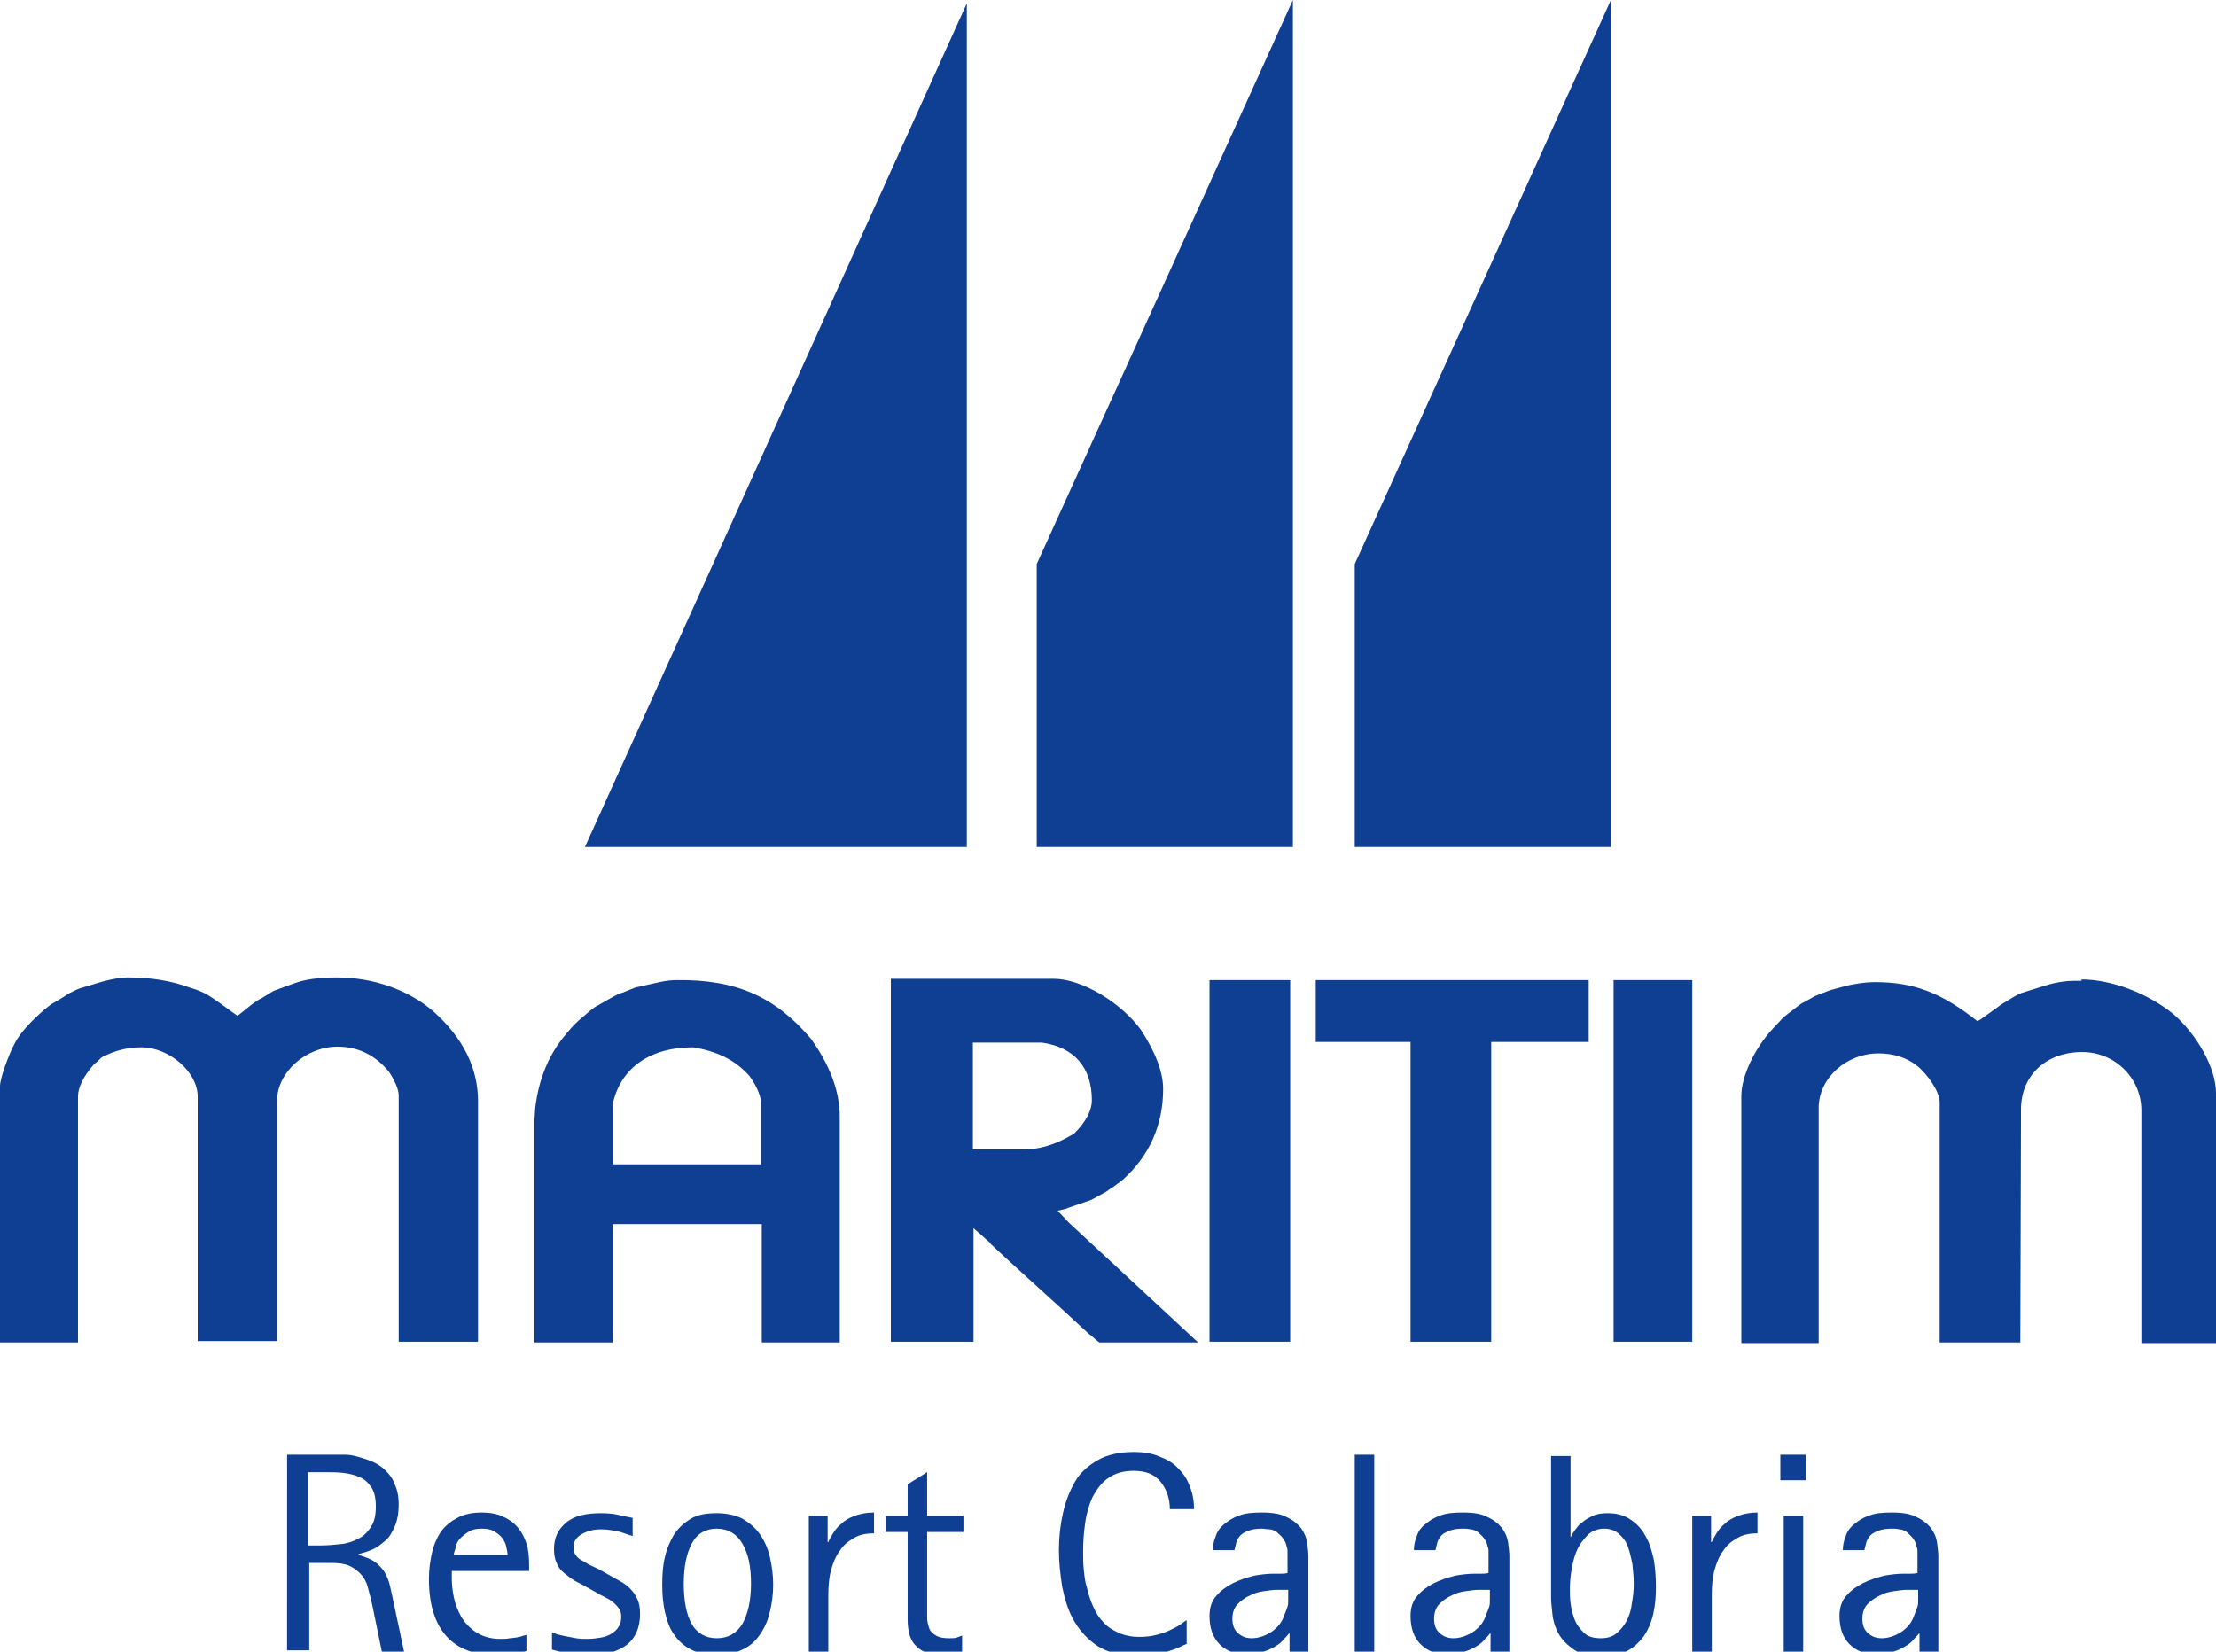
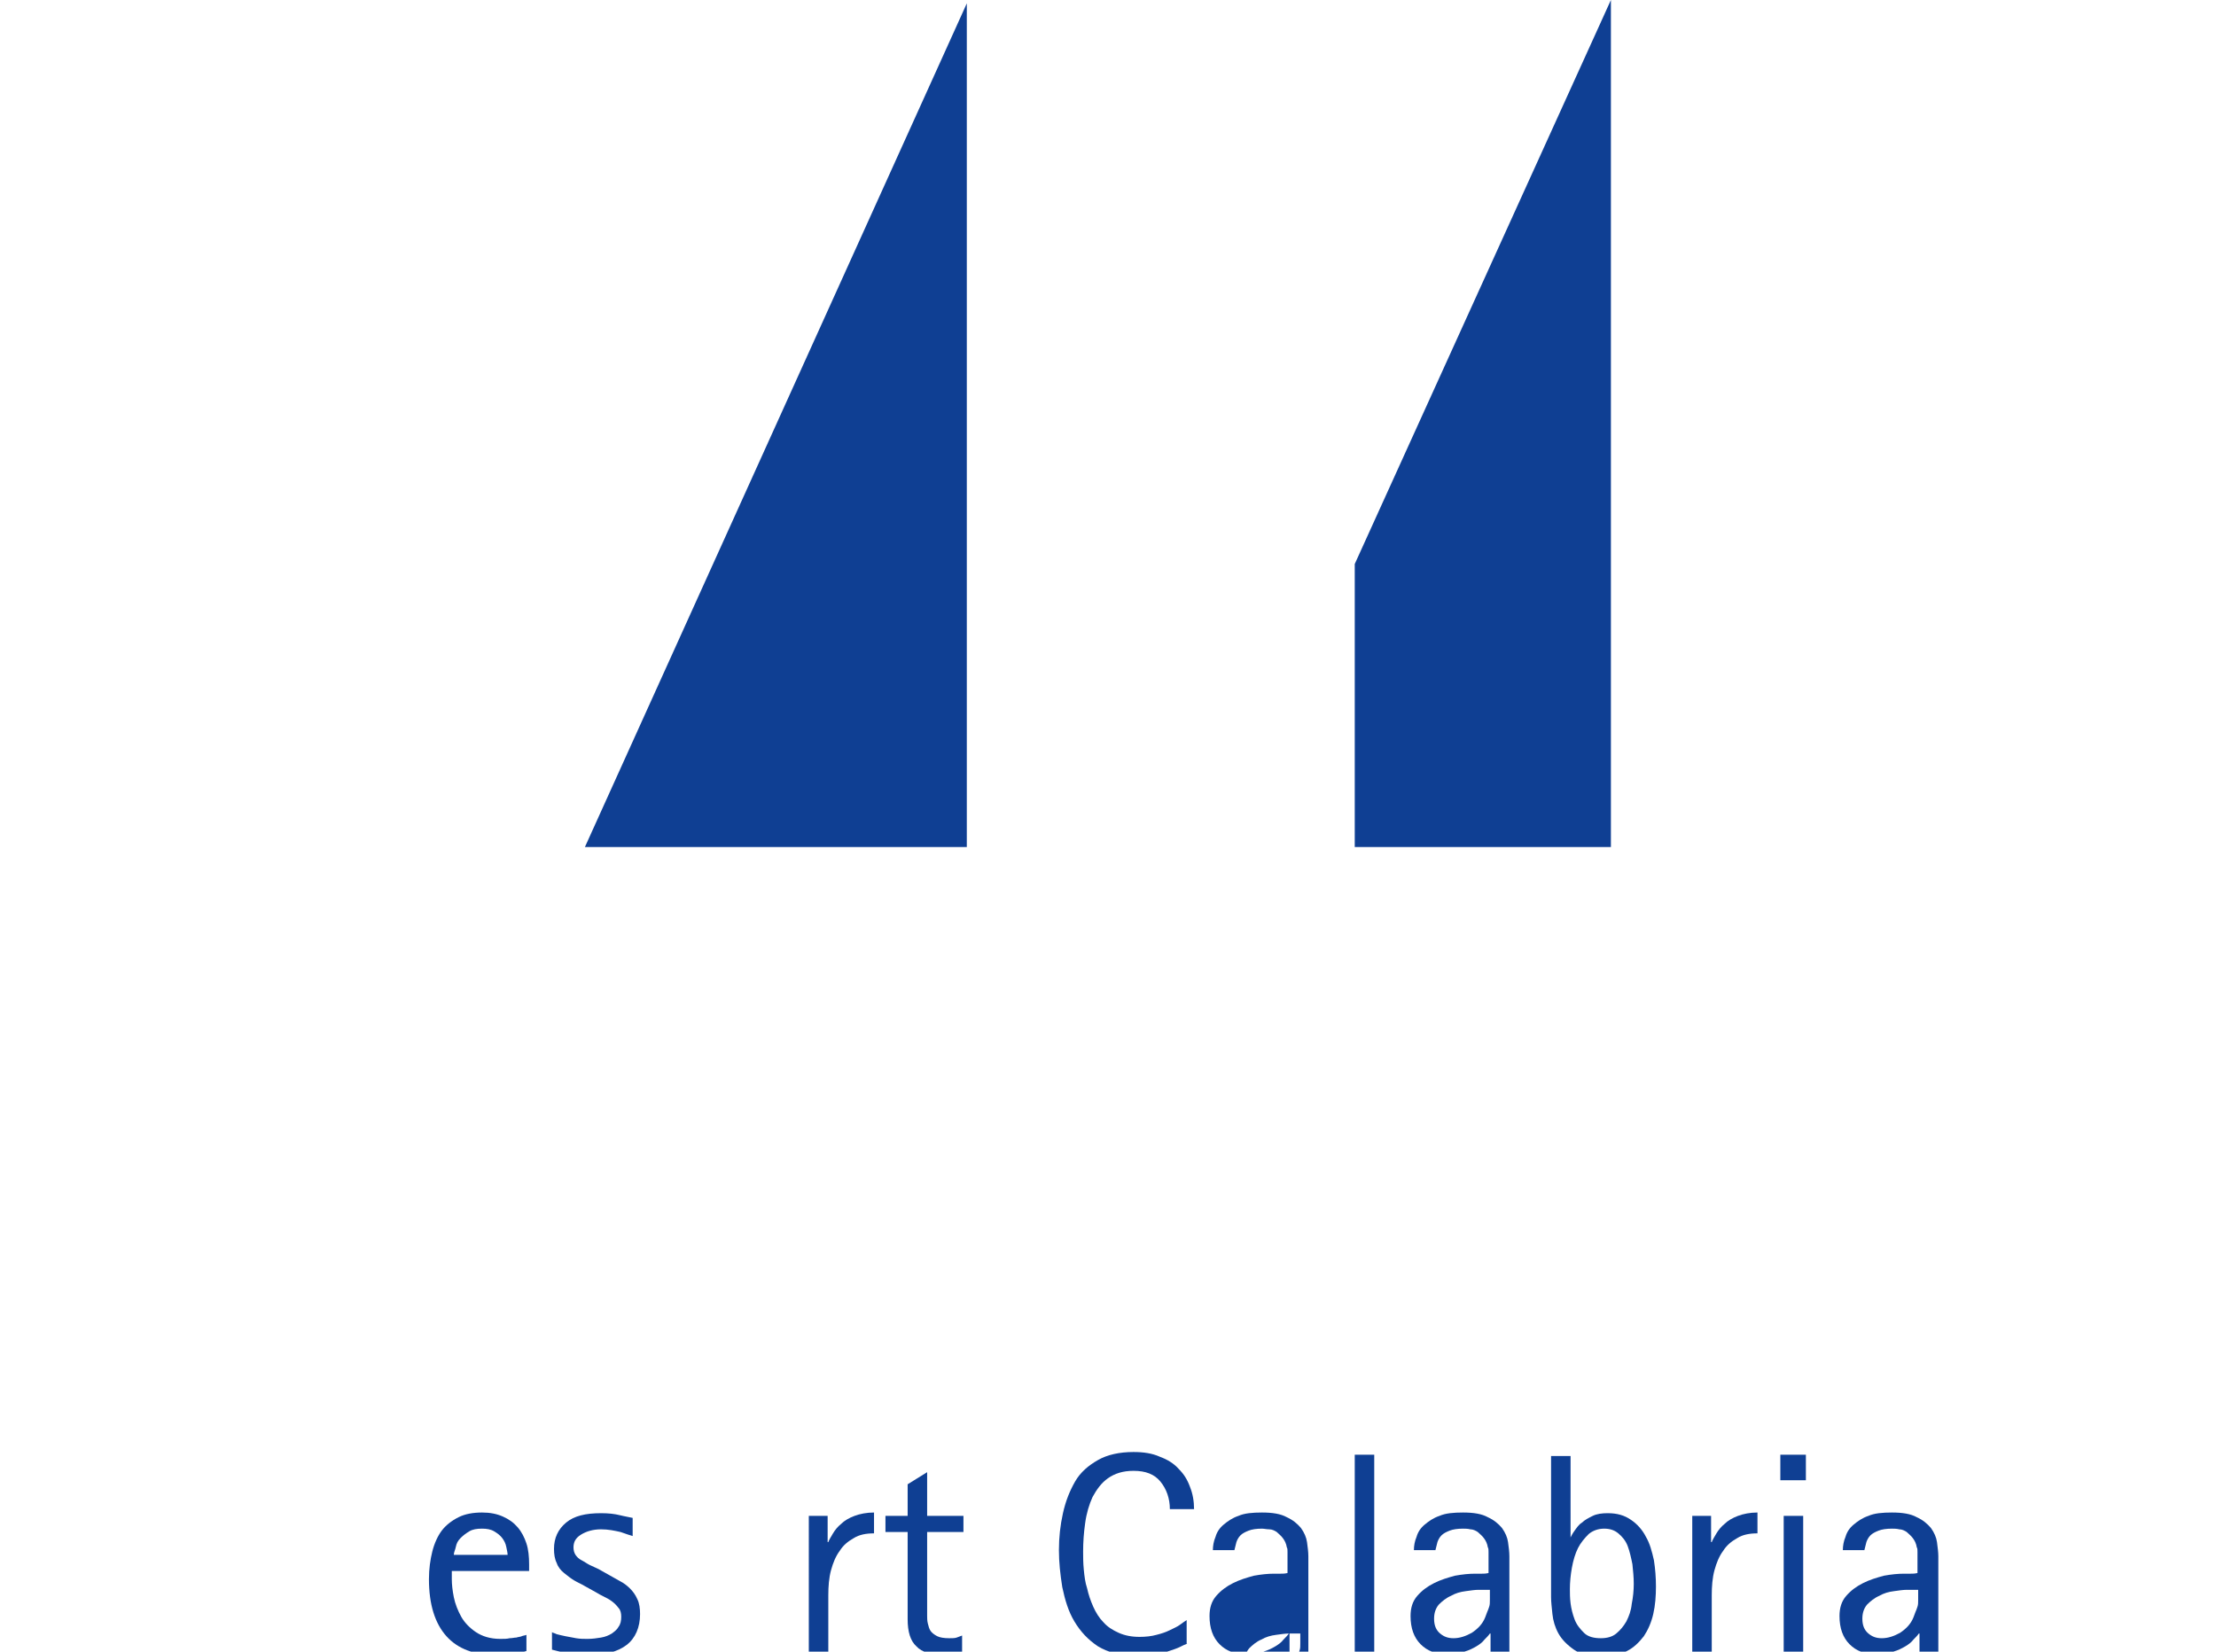
<svg xmlns="http://www.w3.org/2000/svg" version="1.1" id="Ebene_1" x="0px" y="0px" viewBox="0 0 329.6 245.7" style="enable-background:new 0 0 329.6 245.7;" xml:space="preserve">
  <style type="text/css">
	.st0{fill:#0F3F93;}
</style>
  <g>
    <g>
      <polygon class="st0" points="87,126 143.8,126 143.8,0.5   " />
    </g>
    <g>
-       <polygon class="st0" points="154.2,83.9 154.2,126 192.3,126 192.3,0   " />
      <polygon class="st0" points="201.5,83.9 201.5,126 239.6,126 239.6,0   " />
    </g>
  </g>
-   <path class="st0" d="M28.2,146.9c2.6,0.8,2.8,1.1,7.1,4.2l0.3-0.2l2-1.6c0.6-0.4,1-0.7,1.3-0.8l1.8-1.1l3-1.1  c1.6-0.6,3.7-0.9,6.4-0.9c5.5,0,10.7,1.9,14.3,5c4.4,3.9,6.7,8.4,6.7,13.4v35.8H59.3v-36.6c0-0.9-0.5-2.1-1.4-3.5  c-2-2.5-4.6-3.8-7.7-3.8c-4.7,0-9,3.8-9,8.1v0.7v35H29.4v-36.4c0-3.6-4.2-7.3-8.4-7.3c-2.1,0-4,0.5-5.9,1.5l-0.6,0.6l-0.5,0.4  c-1.6,1.8-2.4,3.5-2.4,4.8v36.6H0v-38.1c0-1.2,1.3-4.8,2.3-6.6c0.7-1.3,2.2-3,4.4-4.9l0.9-0.7l1.7-1l0.9-0.6c1-0.5,1.6-0.8,2.1-0.9  l3-0.9c1.2-0.3,2.5-0.6,3.8-0.6C22.4,145.4,25.5,145.9,28.2,146.9z M309.6,145.7c4.5,0,9.9,2.1,13.6,5.1c3.6,3.1,6.4,8.1,6.4,11.8  v37.2h-11.1v-34.6c0-4.8-3.9-8.7-8.8-8.7c-5.4,0-9.1,3.5-9.1,8.5l-0.1,34.7h-12v-35.8c0-1.4-1.7-4-3.3-5.3c-1.6-1.3-3.6-1.9-5.8-1.9  c-4.8,0-8.9,3.7-8.9,8.1v35H259v-36.8c0-2.9,2-7.1,4.7-10l1.6-1.7c1.6-1.2,2.6-2.1,3-2.2l1.6-0.9c0.4-0.2,2.1-0.8,2.3-0.9l2.6-0.7  c1-0.2,2.4-0.5,4.1-0.5c5.8,0,9.9,1.6,15.2,5.8l0.4-0.2l1.4-1l1.8-1.3l1.8-1.1c0.5-0.3,1-0.5,1.2-0.6l4.2-1.3  c1.2-0.3,2.4-0.5,3.7-0.5H309.6z M120.6,154.5c2.8,3.9,4.3,7.8,4.3,11.6v33.6h-11.6v-17.6H91.1v17.6H79.5v-33.2l0.1-1.6  c0.5-4.3,2-8.1,4.7-11.2c0.8-1,1.6-1.8,2.6-2.6l0.8-0.7l0.8-0.6c2.3-1.3,3.6-2.1,4-2.1l2-0.8l3.6-0.8c0.9-0.2,1.7-0.3,2.6-0.3  C109.6,145.7,115.3,148.3,120.6,154.5z M191.9,145.8v53.8h-12v-53.8H191.9z M236.3,145.8v9.2h-14.5v44.6h-12V155h-14.1v-9.2H236.3z   M251.7,145.8v53.8h-11.7v-53.8H251.7z M144.7,155v16h7.4c2.5,0,4.8-0.7,7.2-2.1l0.5-0.3c1.8-1.8,2.6-3.5,2.6-4.9  c0-4.9-2.6-7.9-7.4-8.6H144.7z M91.1,164.4v8.8h22.1v-9c0-1-0.5-2.4-1.7-4.1c-2.1-2.4-4.8-3.7-8.4-4.3  C96.5,155.8,92.2,159,91.1,164.4z M157.8,194.6c-6.3-5.7-9.9-9-10.7-9.8l0.3,0.2l-2.6-2.3v16.9h-12.3v-54h24.2c4.2,0,10,3.5,13,7.6  c2.2,3.4,3.3,6.3,3.3,8.8c0,5.3-2,9.9-6,13.5l-0.5,0.4l-0.3,0.2l-0.8,0.6c-0.4,0.2-0.6,0.4-0.9,0.6l-2.2,1.2l-3.5,1.2  c-0.1,0.1-0.5,0.2-1.5,0.4l1.7,1.8l19.2,17.8h-14.7l-0.5-0.4l-0.8-0.7c0,0-0.2-0.1-0.5-0.4L157.8,194.6z" />
  <g>
-     <path class="st0" d="M42.6,216.4h7.3c0.3,0,0.8,0,1.4,0c0.6,0,1.2,0.1,1.9,0.3c0.7,0.2,1.4,0.4,2.1,0.7c0.7,0.3,1.4,0.7,2,1.3   c0.6,0.6,1.1,1.2,1.4,2.1c0.4,0.8,0.6,1.8,0.6,3c0,1.3-0.2,2.4-0.6,3.3c-0.4,0.9-0.8,1.6-1.4,2.1c-0.6,0.5-1.2,1-1.9,1.3   c-0.7,0.3-1.4,0.5-2.1,0.7v0.1c1,0.3,1.8,0.6,2.4,1c0.6,0.4,1,0.9,1.4,1.4c0.3,0.5,0.6,1.1,0.8,1.8s0.3,1.4,0.5,2.2l1.7,8h-3.3   l-1.4-6.8c-0.2-1-0.5-2-0.7-2.8s-0.6-1.5-1.1-2c-0.5-0.5-1-0.9-1.7-1.2c-0.7-0.3-1.6-0.4-2.8-0.4h-3.1v13h-3.3V216.4z M45.9,229.9   h1.8c1,0,2-0.1,3-0.2c1-0.1,1.8-0.4,2.6-0.8s1.4-1,1.9-1.8c0.5-0.8,0.7-1.7,0.7-3c0-1.2-0.2-2.2-0.7-2.9c-0.5-0.7-1-1.2-1.8-1.5   c-0.7-0.3-1.5-0.5-2.4-0.6c-0.9-0.1-1.8-0.1-2.7-0.1h-2.5V229.9z" />
    <path class="st0" d="M78.3,245.6c-1.3,0.4-2.8,0.6-4.6,0.6c-3.1,0-5.6-0.9-7.3-2.8c-1.7-1.9-2.6-4.7-2.6-8.5c0-1.5,0.2-2.9,0.5-4.1   c0.3-1.2,0.8-2.3,1.4-3.1s1.5-1.5,2.5-2c1-0.5,2.2-0.7,3.5-0.7c1.2,0,2.2,0.2,3.1,0.6c0.9,0.4,1.6,0.9,2.2,1.6   c0.6,0.7,1,1.5,1.3,2.4c0.3,0.9,0.4,2,0.4,3.1v1H67.2v1.2c0,0.8,0.1,1.7,0.3,2.7c0.2,1,0.6,2,1.1,2.9c0.5,0.9,1.3,1.7,2.2,2.3   s2.1,1,3.6,1c0.6,0,1,0,1.4-0.1c0.4,0,0.7-0.1,1-0.1c0.3-0.1,0.6-0.1,0.8-0.2c0.2-0.1,0.5-0.1,0.7-0.2V245.6z M75.5,231.3   c0-0.3-0.1-0.7-0.2-1.2s-0.3-0.9-0.6-1.3c-0.3-0.4-0.7-0.7-1.2-1c-0.5-0.3-1.1-0.4-1.8-0.4c-0.8,0-1.4,0.1-1.9,0.4   c-0.5,0.3-0.9,0.6-1.3,1s-0.6,0.8-0.7,1.3s-0.3,0.8-0.3,1.2H75.5z" />
    <path class="st0" d="M90.6,234.3c0.5,0.3,1.1,0.6,1.6,0.9c0.6,0.3,1.1,0.7,1.5,1.1s0.8,0.9,1.1,1.6c0.3,0.6,0.4,1.4,0.4,2.2   c0,2-0.7,3.6-2,4.6c-1.3,1-3.2,1.5-5.5,1.5c-1.3,0-2.5-0.1-3.5-0.3c-1-0.2-1.7-0.4-2.1-0.5v-2.6c0.1,0.1,0.3,0.1,0.7,0.3   c0.4,0.1,0.8,0.2,1.3,0.3c0.5,0.1,1,0.2,1.6,0.3c0.6,0.1,1.1,0.1,1.7,0.1c0.7,0,1.4-0.1,2-0.2c0.6-0.1,1.1-0.3,1.6-0.6   c0.4-0.3,0.8-0.6,1-1c0.3-0.4,0.4-0.9,0.4-1.5c0-0.5-0.1-1-0.4-1.3c-0.3-0.4-0.6-0.7-1-1c-0.4-0.3-0.8-0.5-1.2-0.7   c-0.4-0.2-0.8-0.4-1.1-0.6l-1.8-1c-0.5-0.3-1-0.5-1.5-0.8c-0.5-0.3-1-0.7-1.5-1.1c-0.5-0.4-0.9-0.9-1.1-1.5   c-0.3-0.6-0.4-1.3-0.4-2.1c0-1.6,0.6-2.9,1.8-3.9c1.2-1,2.9-1.4,5.2-1.4c1.1,0,2,0.1,2.8,0.3c0.8,0.2,1.5,0.3,1.9,0.4v2.7   c-0.3-0.1-1-0.3-1.8-0.6c-0.9-0.2-1.8-0.4-2.9-0.4c-1.2,0-2.2,0.3-3,0.8s-1.1,1.1-1.1,1.9c0,0.4,0.1,0.8,0.3,1.1   c0.2,0.3,0.5,0.6,0.9,0.8c0.4,0.2,0.8,0.5,1.2,0.7c0.4,0.2,0.9,0.4,1.3,0.6L90.6,234.3z" />
-     <path class="st0" d="M106.6,246.2c-1.5,0-2.8-0.3-3.8-0.8c-1-0.5-1.9-1.3-2.5-2.2c-0.7-0.9-1.1-2.1-1.4-3.4   c-0.3-1.3-0.4-2.7-0.4-4.1c0-1.5,0.1-2.9,0.4-4.1c0.3-1.3,0.8-2.4,1.4-3.4c0.7-1,1.5-1.7,2.5-2.3c1-0.6,2.3-0.8,3.8-0.8   c1.5,0,2.8,0.3,3.8,0.8c1,0.6,1.9,1.3,2.6,2.3c0.7,1,1.2,2.1,1.5,3.4c0.3,1.3,0.5,2.7,0.5,4.1c0,1.5-0.2,2.9-0.5,4.1   c-0.3,1.3-0.8,2.4-1.5,3.4c-0.7,1-1.5,1.7-2.6,2.2C109.4,245.9,108.1,246.2,106.6,246.2z M101.7,235.6c0,2.6,0.4,4.6,1.2,6   c0.8,1.4,2.1,2.1,3.7,2.1c1.7,0,2.9-0.7,3.8-2.1c0.8-1.4,1.3-3.4,1.3-6c0-2.6-0.4-4.5-1.3-6c-0.8-1.4-2.1-2.2-3.8-2.2   c-1.6,0-2.9,0.7-3.7,2.2C102.1,231.1,101.7,233.1,101.7,235.6z" />
    <path class="st0" d="M120.2,225.5h2.9v3.9h0.1c0.1-0.3,0.4-0.8,0.7-1.3s0.7-1,1.2-1.4c0.5-0.5,1.2-0.9,2-1.2   c0.8-0.3,1.8-0.5,2.9-0.5v3.1c-1.2,0-2.2,0.2-3,0.7c-0.9,0.5-1.6,1.1-2.1,1.9c-0.6,0.8-1,1.8-1.3,2.9c-0.3,1.1-0.4,2.4-0.4,3.7v8.4   h-2.9V225.5z" />
    <path class="st0" d="M143.2,246c-0.4,0.1-0.8,0.1-1.3,0.1c-0.4,0-0.9,0.1-1.3,0.1c-2,0-3.5-0.4-4.3-1.3c-0.9-0.8-1.3-2.2-1.3-4v-13   h-3.3v-2.4h3.3v-4.7l2.9-1.8v6.5h5.4v2.4h-5.4v12.5c0,0.3,0,0.7,0.1,1.1c0.1,0.4,0.2,0.8,0.4,1.1c0.2,0.3,0.6,0.6,1,0.8   c0.4,0.2,1,0.3,1.8,0.3c0.5,0,0.8,0,1.1-0.1c0.3-0.1,0.5-0.2,0.8-0.3V246z" />
    <path class="st0" d="M176.6,244.5c-0.3,0.1-0.7,0.3-1.1,0.5c-0.4,0.2-1,0.4-1.6,0.6s-1.3,0.4-2.2,0.5c-0.8,0.1-1.8,0.2-2.9,0.2   c-2.2,0-4-0.5-5.5-1.4c-1.5-1-2.6-2.2-3.5-3.7c-0.9-1.5-1.4-3.2-1.8-5.1c-0.3-1.9-0.5-3.7-0.5-5.5c0-1.9,0.2-3.7,0.6-5.5   c0.4-1.8,1-3.3,1.8-4.7s2-2.4,3.4-3.2c1.4-0.8,3.2-1.2,5.3-1.2c1.5,0,2.8,0.2,3.9,0.7c1.1,0.4,2.1,1,2.8,1.8   c0.8,0.8,1.3,1.6,1.7,2.7c0.4,1,0.6,2.1,0.6,3.3H174c0-1.6-0.5-3-1.4-4.1c-0.9-1.1-2.2-1.6-4-1.6c-1.6,0-2.8,0.4-3.8,1.1   c-1,0.7-1.7,1.7-2.3,2.8c-0.5,1.1-0.9,2.4-1.1,3.9c-0.2,1.4-0.3,2.8-0.3,4.2c0,0.8,0,1.7,0.1,2.7c0.1,1,0.2,1.9,0.5,2.8   c0.2,0.9,0.5,1.8,0.9,2.7c0.4,0.9,0.9,1.7,1.5,2.3c0.6,0.7,1.4,1.2,2.3,1.6c0.9,0.4,1.9,0.6,3.1,0.6c0.9,0,1.8-0.1,2.5-0.3   c0.8-0.2,1.4-0.4,2-0.7c0.6-0.3,1.1-0.5,1.5-0.8c0.4-0.3,0.7-0.5,1-0.7V244.5z" />
-     <path class="st0" d="M191.7,243L191.7,243c-0.2,0.3-0.5,0.6-0.8,0.9c-0.3,0.4-0.7,0.7-1.2,1c-0.5,0.3-1.1,0.6-1.8,0.8   s-1.5,0.4-2.5,0.4c-1.7,0-3-0.5-4-1.5s-1.5-2.4-1.5-4.2c0-1.2,0.3-2.2,1-3c0.7-0.8,1.5-1.4,2.5-1.9c1-0.5,2-0.8,3.1-1.1   c1.1-0.2,2.1-0.3,3-0.3c0.4,0,0.7,0,1,0c0.3,0,0.6,0,1-0.1c0-0.3,0-0.6,0-0.9s0-0.7,0-1.1c0-0.4,0-0.7,0-1.1c0-0.3,0-0.6-0.1-0.7   c-0.1-0.6-0.3-1-0.6-1.4s-0.6-0.6-0.9-0.9c-0.3-0.2-0.7-0.4-1.1-0.4s-0.8-0.1-1.1-0.1c-0.8,0-1.5,0.1-2,0.3s-0.9,0.4-1.2,0.7   c-0.3,0.3-0.5,0.7-0.6,1c-0.1,0.4-0.2,0.8-0.3,1.2h-3.2c0-0.6,0.1-1.3,0.4-2c0.2-0.7,0.6-1.3,1.2-1.8c0.6-0.5,1.3-1,2.2-1.3   c0.9-0.4,2.1-0.5,3.5-0.5c1.6,0,2.8,0.2,3.7,0.7c0.9,0.4,1.6,1,2.1,1.6c0.5,0.7,0.8,1.4,0.9,2.1s0.2,1.5,0.2,2.1v14.2h-2.8V243z    M189.9,236.5c-0.5,0-1.2,0.1-1.9,0.2c-0.8,0.1-1.5,0.3-2.2,0.7c-0.7,0.3-1.3,0.8-1.8,1.3c-0.5,0.6-0.7,1.3-0.7,2.1   c0,1,0.3,1.7,0.9,2.2s1.2,0.7,2,0.7c0.9,0,1.8-0.3,2.7-0.8c0.9-0.6,1.6-1.3,2-2.3c0.1-0.3,0.2-0.5,0.3-0.8c0.1-0.2,0.2-0.5,0.3-0.8   c0.1-0.3,0.1-0.6,0.1-1c0-0.4,0-0.9,0-1.5H189.9z" />
+     <path class="st0" d="M191.7,243L191.7,243c-0.2,0.3-0.5,0.6-0.8,0.9c-0.3,0.4-0.7,0.7-1.2,1c-0.5,0.3-1.1,0.6-1.8,0.8   s-1.5,0.4-2.5,0.4c-1.7,0-3-0.5-4-1.5s-1.5-2.4-1.5-4.2c0-1.2,0.3-2.2,1-3c0.7-0.8,1.5-1.4,2.5-1.9c1-0.5,2-0.8,3.1-1.1   c1.1-0.2,2.1-0.3,3-0.3c0.4,0,0.7,0,1,0c0.3,0,0.6,0,1-0.1c0-0.3,0-0.6,0-0.9s0-0.7,0-1.1c0-0.4,0-0.7,0-1.1c0-0.3,0-0.6-0.1-0.7   c-0.1-0.6-0.3-1-0.6-1.4s-0.6-0.6-0.9-0.9c-0.3-0.2-0.7-0.4-1.1-0.4s-0.8-0.1-1.1-0.1c-0.8,0-1.5,0.1-2,0.3s-0.9,0.4-1.2,0.7   c-0.3,0.3-0.5,0.7-0.6,1c-0.1,0.4-0.2,0.8-0.3,1.2h-3.2c0-0.6,0.1-1.3,0.4-2c0.2-0.7,0.6-1.3,1.2-1.8c0.6-0.5,1.3-1,2.2-1.3   c0.9-0.4,2.1-0.5,3.5-0.5c1.6,0,2.8,0.2,3.7,0.7c0.9,0.4,1.6,1,2.1,1.6c0.5,0.7,0.8,1.4,0.9,2.1s0.2,1.5,0.2,2.1v14.2h-2.8V243z    c-0.5,0-1.2,0.1-1.9,0.2c-0.8,0.1-1.5,0.3-2.2,0.7c-0.7,0.3-1.3,0.8-1.8,1.3c-0.5,0.6-0.7,1.3-0.7,2.1   c0,1,0.3,1.7,0.9,2.2s1.2,0.7,2,0.7c0.9,0,1.8-0.3,2.7-0.8c0.9-0.6,1.6-1.3,2-2.3c0.1-0.3,0.2-0.5,0.3-0.8c0.1-0.2,0.2-0.5,0.3-0.8   c0.1-0.3,0.1-0.6,0.1-1c0-0.4,0-0.9,0-1.5H189.9z" />
    <path class="st0" d="M201.5,216.4h2.9v29.3h-2.9V216.4z" />
    <path class="st0" d="M221.6,243L221.6,243c-0.2,0.3-0.5,0.6-0.8,0.9c-0.3,0.4-0.7,0.7-1.2,1c-0.5,0.3-1.1,0.6-1.8,0.8   s-1.5,0.4-2.5,0.4c-1.7,0-3-0.5-4-1.5s-1.5-2.4-1.5-4.2c0-1.2,0.3-2.2,1-3c0.7-0.8,1.5-1.4,2.5-1.9c1-0.5,2-0.8,3.1-1.1   c1.1-0.2,2.1-0.3,3-0.3c0.4,0,0.7,0,1,0c0.3,0,0.6,0,1-0.1c0-0.3,0-0.6,0-0.9s0-0.7,0-1.1c0-0.4,0-0.7,0-1.1c0-0.3,0-0.6-0.1-0.7   c-0.1-0.6-0.3-1-0.6-1.4c-0.3-0.4-0.6-0.6-0.9-0.9c-0.3-0.2-0.7-0.4-1.1-0.4c-0.4-0.1-0.8-0.1-1.1-0.1c-0.8,0-1.5,0.1-2,0.3   c-0.5,0.2-0.9,0.4-1.2,0.7c-0.3,0.3-0.5,0.7-0.6,1c-0.1,0.4-0.2,0.8-0.3,1.2h-3.2c0-0.6,0.1-1.3,0.4-2c0.2-0.7,0.6-1.3,1.2-1.8   s1.3-1,2.2-1.3c0.9-0.4,2.1-0.5,3.5-0.5c1.6,0,2.8,0.2,3.7,0.7c0.9,0.4,1.6,1,2.1,1.6c0.5,0.7,0.8,1.4,0.9,2.1s0.2,1.5,0.2,2.1   v14.2h-2.8V243z M219.9,236.5c-0.5,0-1.2,0.1-1.9,0.2c-0.8,0.1-1.5,0.3-2.2,0.7c-0.7,0.3-1.3,0.8-1.8,1.3c-0.5,0.6-0.7,1.3-0.7,2.1   c0,1,0.3,1.7,0.9,2.2c0.6,0.5,1.2,0.7,2,0.7c0.9,0,1.8-0.3,2.7-0.8c0.9-0.6,1.6-1.3,2-2.3c0.1-0.3,0.2-0.5,0.3-0.8   c0.1-0.2,0.2-0.5,0.3-0.8c0.1-0.3,0.1-0.6,0.1-1c0-0.4,0-0.9,0-1.5H219.9z" />
    <path class="st0" d="M233.5,228.9L233.5,228.9c0.2-0.4,0.4-0.8,0.7-1.2c0.3-0.4,0.6-0.9,1.1-1.2c0.4-0.4,1-0.7,1.6-1   c0.6-0.3,1.4-0.4,2.2-0.4c1.4,0,2.5,0.3,3.5,1c0.9,0.6,1.7,1.5,2.2,2.5c0.6,1,0.9,2.2,1.2,3.5c0.2,1.3,0.3,2.6,0.3,3.9   c0,1.4-0.1,2.8-0.4,4.1c-0.3,1.3-0.8,2.4-1.4,3.3c-0.7,0.9-1.5,1.7-2.5,2.2c-1,0.5-2.3,0.8-3.7,0.8c-1.8,0-3.2-0.3-4.2-1   c-1-0.7-1.8-1.5-2.3-2.4c-0.5-0.9-0.8-1.9-0.9-2.9c-0.1-1-0.2-1.8-0.2-2.5v-21h2.9V228.9z M233.5,236.4c0,0.6,0,1.3,0.1,2.1   c0.1,0.8,0.3,1.6,0.6,2.4c0.3,0.8,0.8,1.4,1.4,2c0.6,0.6,1.5,0.8,2.5,0.8c0.9,0,1.7-0.2,2.3-0.7c0.6-0.5,1.1-1.1,1.5-1.8   c0.4-0.8,0.7-1.6,0.8-2.6c0.2-1,0.3-2,0.3-3c0-1-0.1-1.9-0.2-2.9c-0.2-1-0.4-1.9-0.7-2.7c-0.3-0.8-0.8-1.4-1.4-1.9   c-0.6-0.5-1.3-0.7-2.1-0.7c-0.9,0-1.7,0.3-2.3,0.8c-0.6,0.6-1.2,1.3-1.6,2.1s-0.7,1.8-0.9,2.9S233.5,235.4,233.5,236.4z" />
    <path class="st0" d="M251.6,225.5h2.9v3.9h0.1c0.1-0.3,0.4-0.8,0.7-1.3c0.3-0.5,0.7-1,1.2-1.4c0.5-0.5,1.2-0.9,2-1.2   c0.8-0.3,1.8-0.5,2.9-0.5v3.1c-1.2,0-2.2,0.2-3,0.7c-0.9,0.5-1.6,1.1-2.1,1.9c-0.6,0.8-1,1.8-1.3,2.9c-0.3,1.1-0.4,2.4-0.4,3.7v8.4   h-2.9V225.5z" />
    <path class="st0" d="M264.8,216.4h3.8v3.8h-3.8V216.4z M265.3,225.5h2.9v20.2h-2.9V225.5z" />
    <path class="st0" d="M285.4,243L285.4,243c-0.2,0.3-0.5,0.6-0.8,0.9c-0.3,0.4-0.7,0.7-1.2,1s-1.1,0.6-1.8,0.8   c-0.7,0.2-1.5,0.4-2.5,0.4c-1.7,0-3-0.5-4-1.5s-1.5-2.4-1.5-4.2c0-1.2,0.3-2.2,1-3c0.7-0.8,1.5-1.4,2.5-1.9c1-0.5,2-0.8,3.1-1.1   c1.1-0.2,2.1-0.3,3-0.3c0.4,0,0.7,0,1,0c0.3,0,0.6,0,1-0.1c0-0.3,0-0.6,0-0.9s0-0.7,0-1.1c0-0.4,0-0.7,0-1.1c0-0.3,0-0.6-0.1-0.7   c-0.1-0.6-0.3-1-0.6-1.4s-0.6-0.6-0.9-0.9c-0.3-0.2-0.7-0.4-1.1-0.4c-0.4-0.1-0.8-0.1-1.1-0.1c-0.8,0-1.5,0.1-2,0.3   s-0.9,0.4-1.2,0.7c-0.3,0.3-0.5,0.7-0.6,1c-0.1,0.4-0.2,0.8-0.3,1.2h-3.2c0-0.6,0.1-1.3,0.4-2c0.2-0.7,0.6-1.3,1.2-1.8   c0.6-0.5,1.3-1,2.2-1.3c0.9-0.4,2.1-0.5,3.5-0.5c1.6,0,2.8,0.2,3.7,0.7c0.9,0.4,1.6,1,2.1,1.6c0.5,0.7,0.8,1.4,0.9,2.1   c0.1,0.8,0.2,1.5,0.2,2.1v14.2h-2.8V243z M283.6,236.5c-0.5,0-1.2,0.1-1.9,0.2c-0.8,0.1-1.5,0.3-2.2,0.7c-0.7,0.3-1.3,0.8-1.8,1.3   c-0.5,0.6-0.7,1.3-0.7,2.1c0,1,0.3,1.7,0.9,2.2c0.6,0.5,1.2,0.7,2,0.7c0.9,0,1.8-0.3,2.7-0.8c0.9-0.6,1.6-1.3,2-2.3   c0.1-0.3,0.2-0.5,0.3-0.8c0.1-0.2,0.2-0.5,0.3-0.8c0.1-0.3,0.1-0.6,0.1-1c0-0.4,0-0.9,0-1.5H283.6z" />
  </g>
</svg>